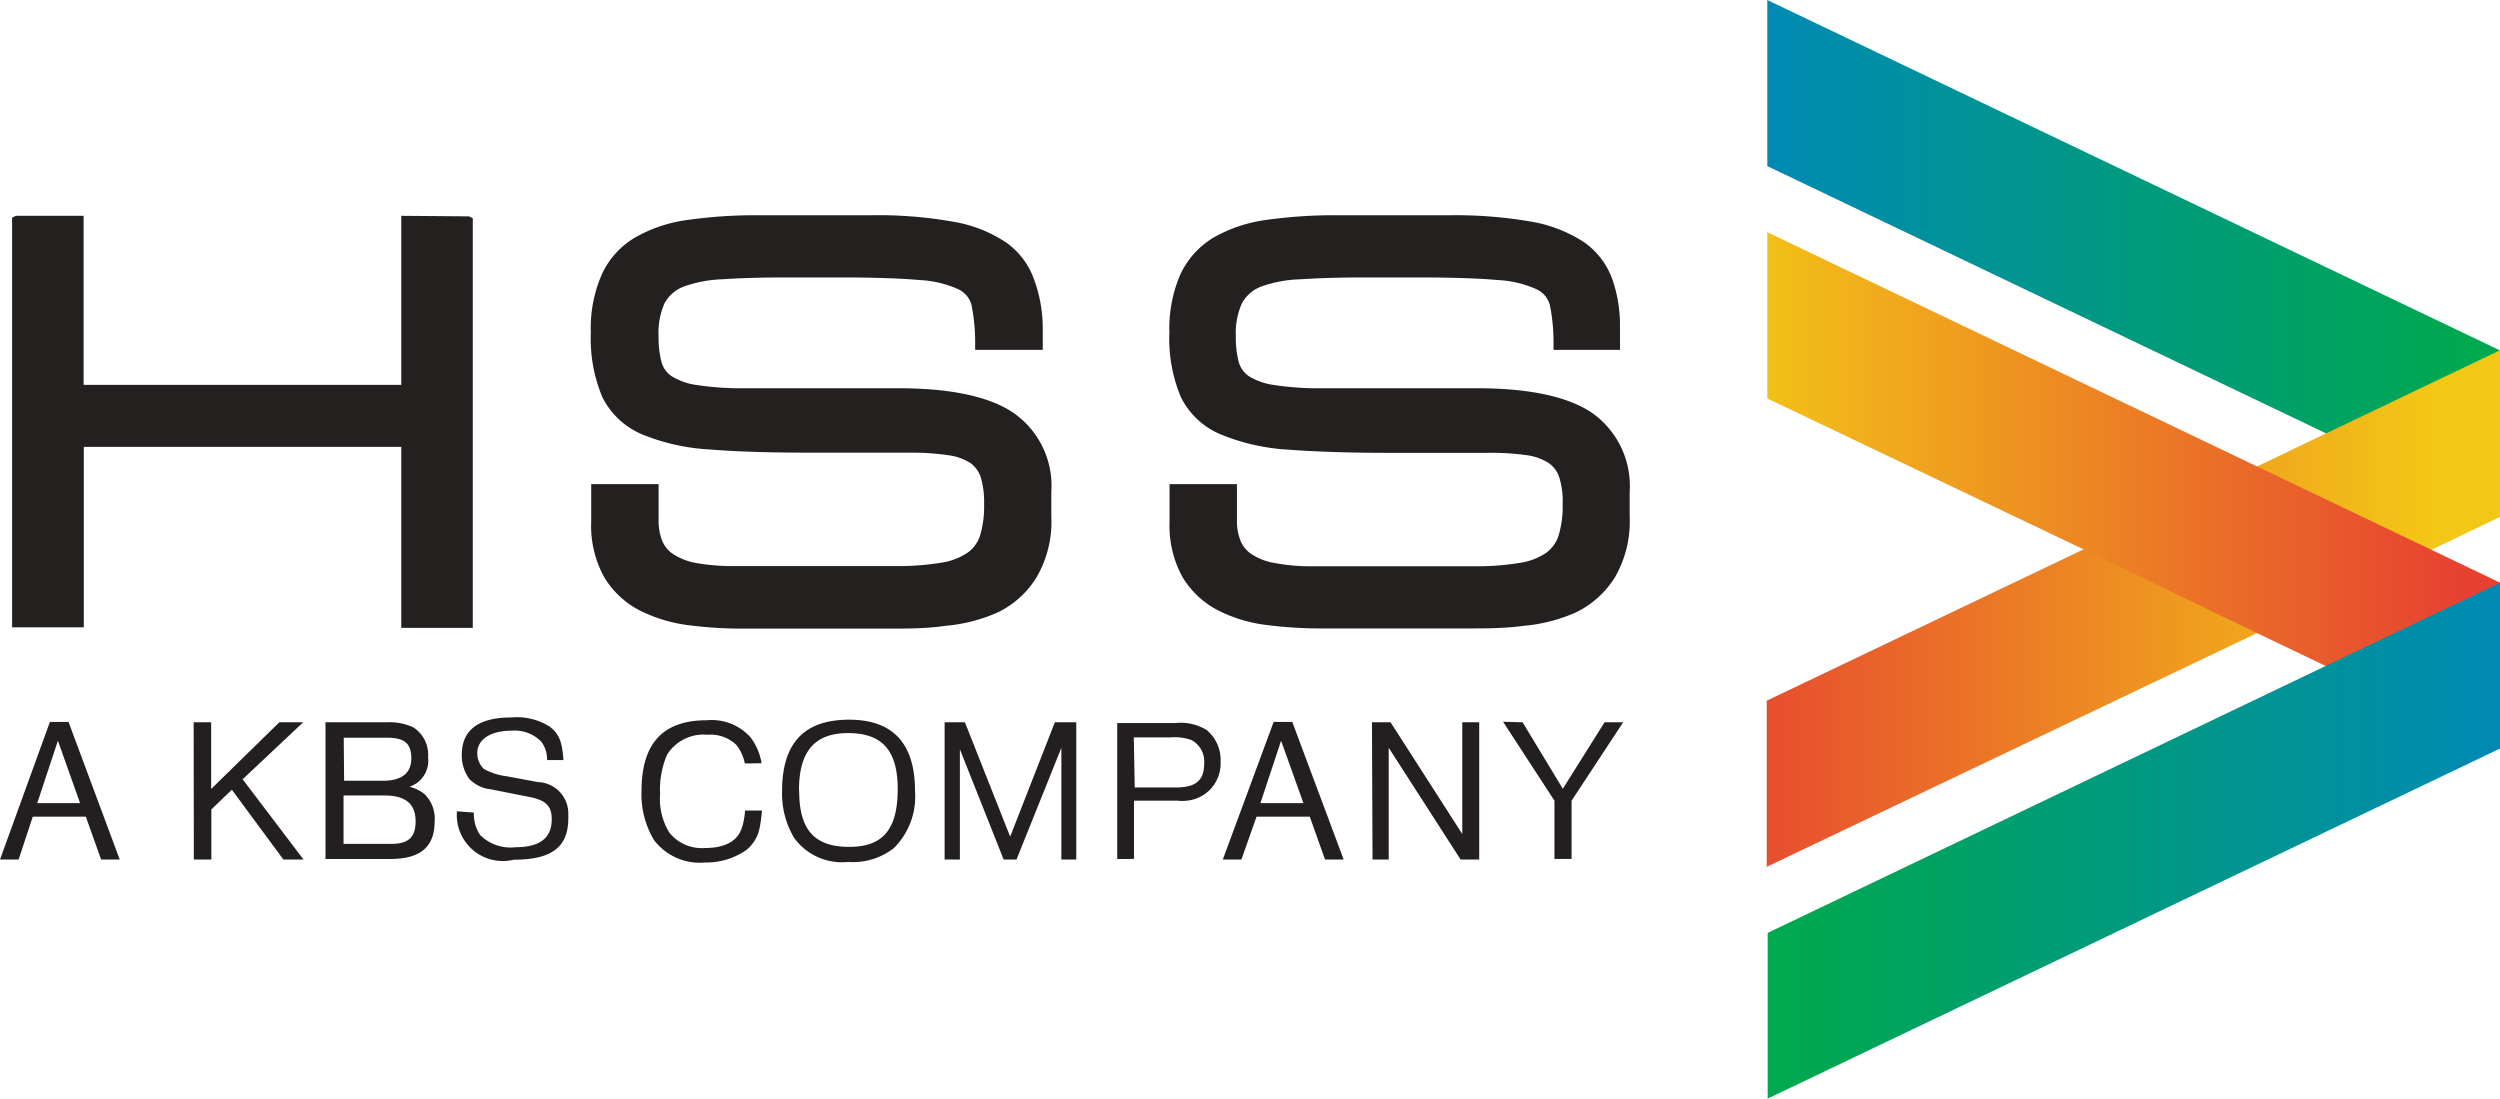
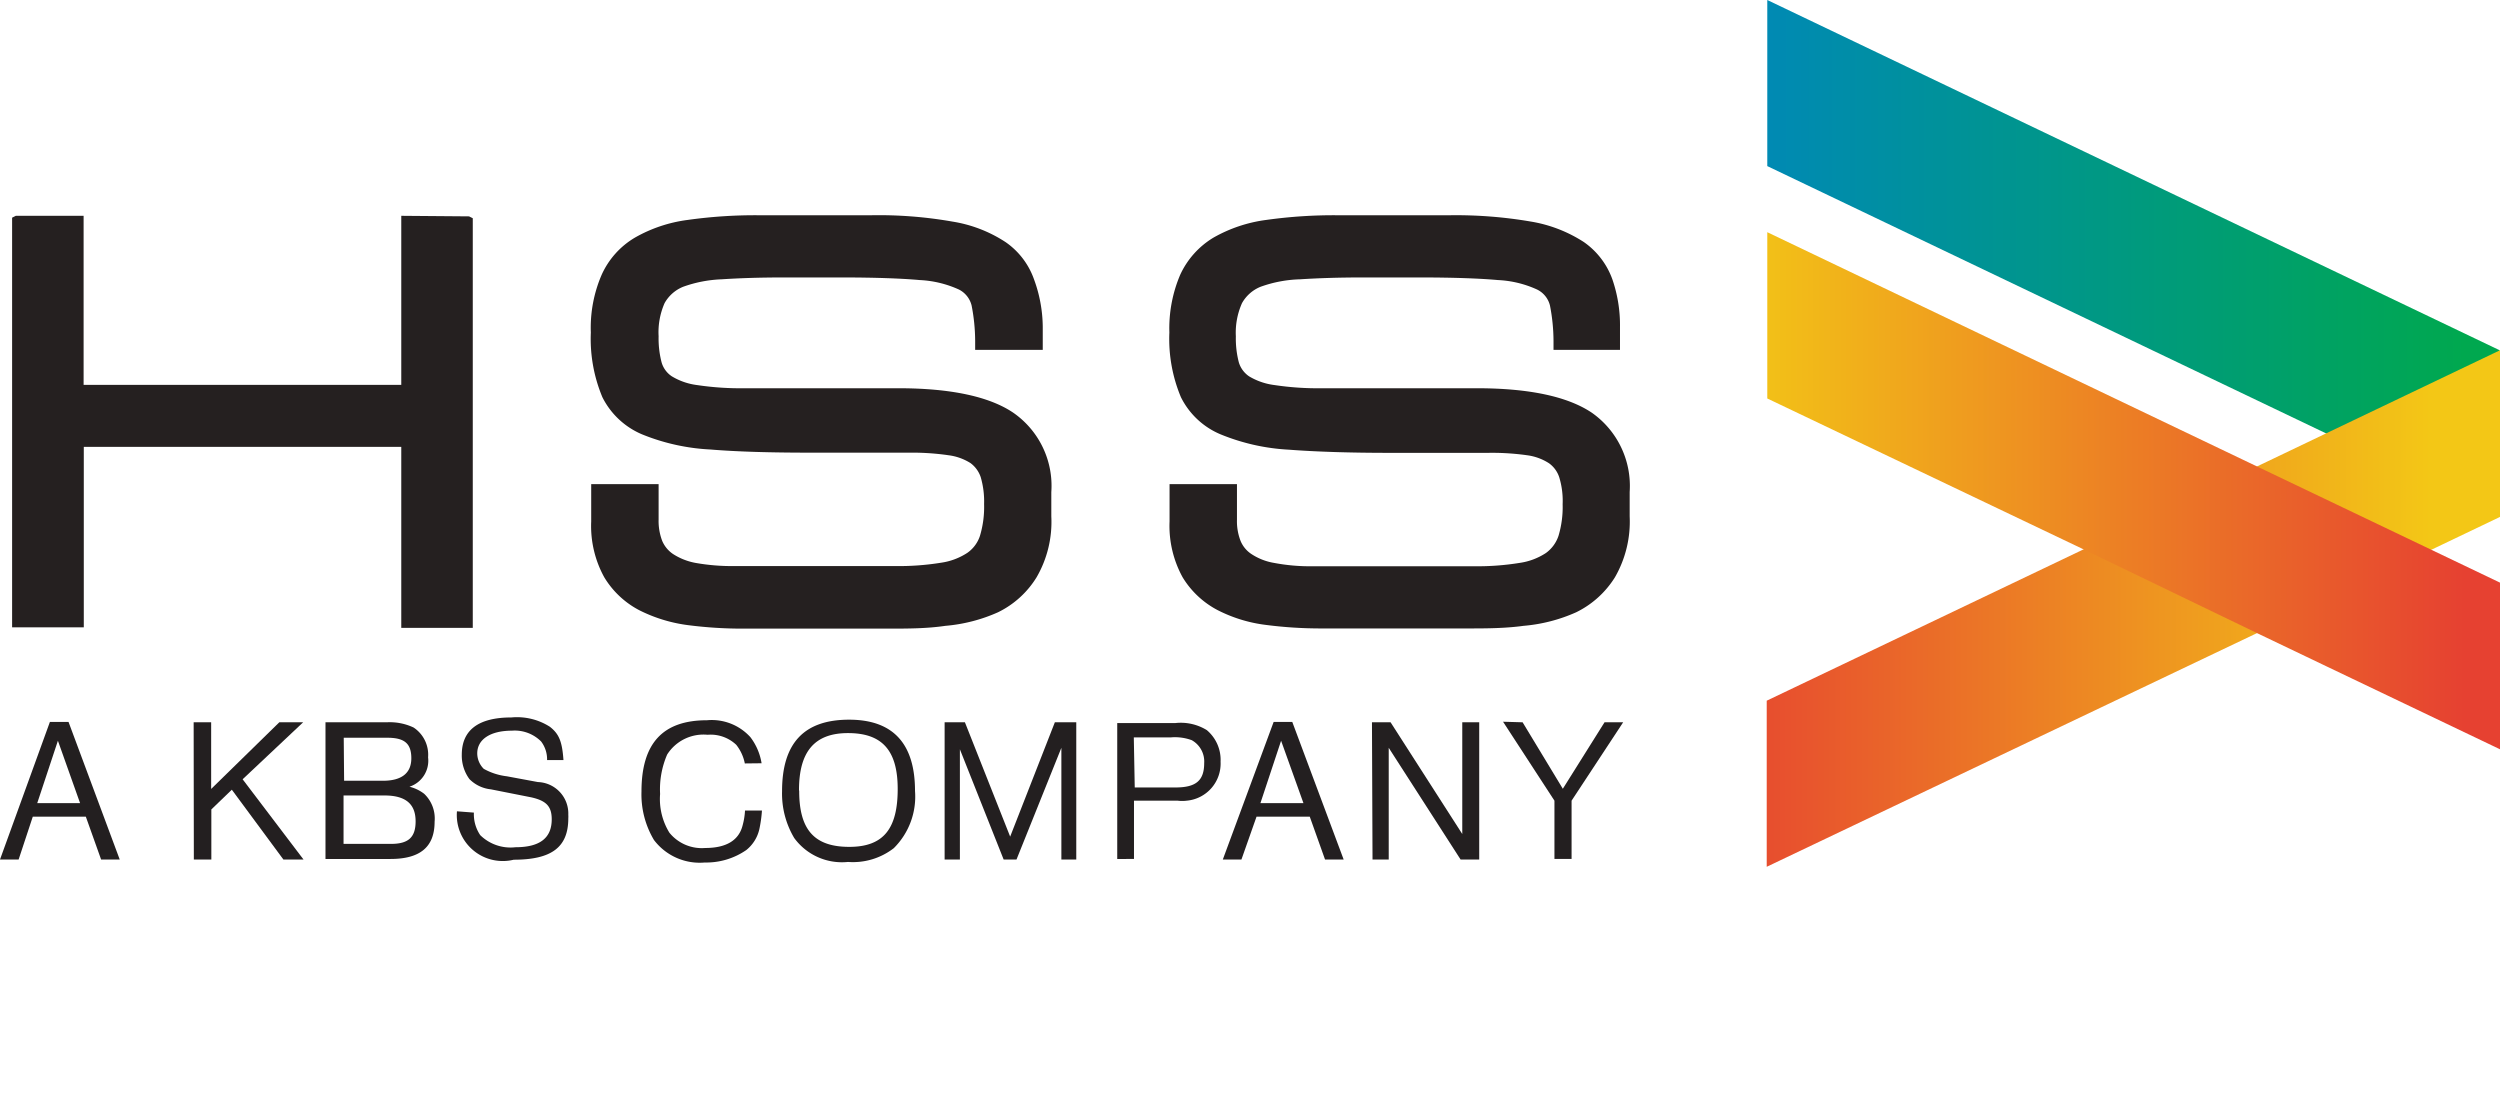
<svg xmlns="http://www.w3.org/2000/svg" width="134.26" height="59.02" viewBox="0 0 134.26 59.02">
  <defs>
    <linearGradient id="a" x1="-869.33" y1="552.15" x2="-868.33" y2="552.15" gradientTransform="matrix(39.35, 0, 0, -27.73, 34301.29, 15326.53)" gradientUnits="userSpaceOnUse">
      <stop offset="0" stop-color="#0088b9" />
      <stop offset="1" stop-color="#00a84f" />
    </linearGradient>
    <linearGradient id="b" x1="-869.33" y1="552.15" x2="-868.33" y2="552.15" gradientTransform="matrix(39.35, 0, 0, -27.73, 34299.5, 15345.93)" gradientUnits="userSpaceOnUse">
      <stop offset="0" stop-color="#e64131" />
      <stop offset="1" stop-color="#f3c716" />
    </linearGradient>
    <linearGradient id="c" x1="-869.33" y1="552.15" x2="-868.33" y2="552.15" gradientTransform="matrix(39.35, 0, 0, -27.73, 34301.29, 15340.15)" gradientUnits="userSpaceOnUse">
      <stop offset="0" stop-color="#f3c716" />
      <stop offset="1" stop-color="#e64131" />
    </linearGradient>
    <linearGradient id="d" x1="-869.33" y1="552.15" x2="-868.33" y2="552.15" gradientTransform="matrix(39.35, 0, 0, -27.73, 34304.89, 15356.67)" gradientUnits="userSpaceOnUse">
      <stop offset="0" stop-color="#00a84f" />
      <stop offset="1" stop-color="#0088b9" />
    </linearGradient>
  </defs>
  <path d="M94.91,0V8.92l30,14.35,9.33,4.46V18.81Z" fill="url(#a)" />
  <path d="M124.93,23.27l-3.72,1.78-9.33,4.46-17,8.12v8.92L121.21,34l9.33-4.46,3.72-1.78h0V18.81Z" fill="url(#b)" />
  <path d="M130.54,29.51l-9.33-4.46L94.91,12.47V21.4l17,8.11L121.21,34l3.72,1.78,9.33,4.46V31.29h0Z" fill="url(#c)" />
-   <path d="M124.93,35.75l-30,14.35V59h0l39.35-18.81h0V31.29Z" fill="url(#d)" />
  <path d="M21.55,11.59v9.08H4.49V11.59H.85l-.2.1v22H4.5V24H21.55v9.72h3.84v-22l-.2-.1Z" fill="#252020" />
  <path d="M54.41,22.16h0c-1.29-.87-3.37-1.31-6.17-1.31H40a15.66,15.66,0,0,1-2.56-.17,3.45,3.45,0,0,1-1.36-.47,1.34,1.34,0,0,1-.55-.75,5.1,5.1,0,0,1-.16-1.4,3.89,3.89,0,0,1,.32-1.78,2,2,0,0,1,1-.88A6.83,6.83,0,0,1,38.75,15c.92-.06,2-.1,3.39-.1h3c1.8,0,3.23.05,4.25.14a5.73,5.73,0,0,1,2.11.51,1.31,1.31,0,0,1,.68.86,10.1,10.1,0,0,1,.19,1.89v.49H56V17.55A7.55,7.55,0,0,0,55.53,15,4.07,4.07,0,0,0,54,13a7.3,7.3,0,0,0-2.85-1.1,22.8,22.8,0,0,0-4.37-.34h-6a26,26,0,0,0-3.84.25,7.7,7.7,0,0,0-2.84.95,4.43,4.43,0,0,0-1.79,2,7.16,7.16,0,0,0-.58,3.1,8.12,8.12,0,0,0,.62,3.47,4.21,4.21,0,0,0,2.14,2,11.18,11.18,0,0,0,3.66.81c1.45.12,3.26.17,5.4.17h5.3a13.47,13.47,0,0,1,2.1.14,2.89,2.89,0,0,1,1.17.42,1.55,1.55,0,0,1,.55.76,4.67,4.67,0,0,1,.18,1.44,5.41,5.41,0,0,1-.22,1.7,1.79,1.79,0,0,1-.68.92,3.46,3.46,0,0,1-1.41.53,14.13,14.13,0,0,1-2.43.18H39.43a11.16,11.16,0,0,1-2.08-.17,3.34,3.34,0,0,1-1.21-.48,1.61,1.61,0,0,1-.58-.71,3,3,0,0,1-.19-1.14V26H31.75v2a5.71,5.71,0,0,0,.7,3,4.78,4.78,0,0,0,1.88,1.77,8.1,8.1,0,0,0,2.6.8,22.82,22.82,0,0,0,3,.19h7.76c1,0,2.07,0,3.08-.15a8.69,8.69,0,0,0,2.83-.73A5,5,0,0,0,55.67,31a5.93,5.93,0,0,0,.79-3.27V26.43A4.78,4.78,0,0,0,54.41,22.16Z" fill="#252020" />
  <path d="M85.48,22.16h0c-1.3-.87-3.37-1.31-6.18-1.31H71a15.54,15.54,0,0,1-2.55-.17,3.49,3.49,0,0,1-1.37-.47,1.39,1.39,0,0,1-.55-.75,5.1,5.1,0,0,1-.16-1.4,3.89,3.89,0,0,1,.33-1.78,2,2,0,0,1,1-.88A6.77,6.77,0,0,1,69.82,15c.91-.06,2.05-.1,3.38-.1h3c1.8,0,3.23.05,4.24.14a5.68,5.68,0,0,1,2.11.51,1.3,1.3,0,0,1,.69.86,10.1,10.1,0,0,1,.19,1.89v.49H87V17.55A7.55,7.55,0,0,0,86.59,15a4.14,4.14,0,0,0-1.53-2,7.48,7.48,0,0,0-2.84-1.1,23.77,23.77,0,0,0-4.37-.34h-6a26.07,26.07,0,0,0-3.84.25,7.76,7.76,0,0,0-2.84.95,4.54,4.54,0,0,0-1.79,2,7.34,7.34,0,0,0-.58,3.1,8.09,8.09,0,0,0,.62,3.47,4.17,4.17,0,0,0,2.14,2,11.19,11.19,0,0,0,3.66.82c1.45.11,3.27.17,5.4.17h5.3a13.46,13.46,0,0,1,2.1.13,2.85,2.85,0,0,1,1.17.43,1.5,1.5,0,0,1,.55.76,4.35,4.35,0,0,1,.18,1.44,5.38,5.38,0,0,1-.22,1.69,1.86,1.86,0,0,1-.68.93,3.46,3.46,0,0,1-1.41.53,14.13,14.13,0,0,1-2.43.18H70.49a10.28,10.28,0,0,1-2.07-.18,3.15,3.15,0,0,1-1.22-.48,1.55,1.55,0,0,1-.58-.71,2.92,2.92,0,0,1-.19-1.13V26H62.81v2a5.73,5.73,0,0,0,.7,3,4.8,4.8,0,0,0,1.87,1.76,7.77,7.77,0,0,0,2.6.8,23,23,0,0,0,3,.19h7.76c1,0,2.07,0,3.08-.14a8.69,8.69,0,0,0,2.83-.73A5.08,5.08,0,0,0,86.73,31a6,6,0,0,0,.79-3.27V26.42A4.8,4.8,0,0,0,85.48,22.16Z" fill="#252020" />
  <path d="M2.68,38.77h1l2.75,7.39h-1l-.82-2.3H1.76L1,46.16H0ZM4.3,43.13,3.11,39.78,2,43.13Z" fill="#231f20" />
  <path d="M10.4,38.79h.94v3.58L15,38.79h1.28l-3.25,3.06,3.27,4.31H15.22l-2.77-3.75-1.1,1.06v2.69h-.94Z" fill="#231f20" />
  <path d="M17.48,38.79h3.29a3,3,0,0,1,1.44.28,1.75,1.75,0,0,1,.78,1.6,1.47,1.47,0,0,1-1,1.58,2.14,2.14,0,0,1,.79.38,1.83,1.83,0,0,1,.56,1.5c0,1.36-.78,2-2.37,2H17.48Zm1,3.14h2.08c1,0,1.53-.4,1.53-1.21s-.39-1.1-1.29-1.1H18.46ZM21,45.32c.93,0,1.32-.35,1.32-1.21s-.45-1.39-1.67-1.39h-2.2v2.6Z" fill="#231f20" />
  <path d="M25.45,43.64a2,2,0,0,0,.34,1.21,2.32,2.32,0,0,0,1.89.65C29,45.5,29.63,45,29.63,44c0-.7-.3-1-1.1-1.18l-2.17-.43a1.89,1.89,0,0,1-1.15-.55,2.13,2.13,0,0,1-.41-1.31c0-1.31.88-2,2.66-2a3.28,3.28,0,0,1,2.07.5c.5.39.66.8.73,1.79h-.88a1.58,1.58,0,0,0-.32-1,2,2,0,0,0-1.57-.58c-1.16,0-1.86.47-1.86,1.22a1.18,1.18,0,0,0,.35.83,3.35,3.35,0,0,0,1.24.4l1.67.31a1.69,1.69,0,0,1,1.63,1.75,1.5,1.5,0,0,1,0,.2c0,1.55-.9,2.22-2.93,2.22a2.47,2.47,0,0,1-3.05-2.6Z" fill="#231f20" />
  <path d="M40,41a2.34,2.34,0,0,0-.46-1A2,2,0,0,0,38,39.46a2.31,2.31,0,0,0-2.17,1.06,4.7,4.7,0,0,0-.38,2.12,3.45,3.45,0,0,0,.5,2.08,2.24,2.24,0,0,0,1.93.82c1.12,0,1.8-.41,2-1.21a3.71,3.71,0,0,0,.13-.8h.91a7,7,0,0,1-.14,1,2,2,0,0,1-.7,1.12,3.78,3.78,0,0,1-2.23.67,3.08,3.08,0,0,1-2.73-1.21,4.77,4.77,0,0,1-.67-2.6c0-2.59,1.14-3.83,3.52-3.83a2.8,2.8,0,0,1,2.33.91,3.13,3.13,0,0,1,.6,1.4Z" fill="#231f20" />
  <path d="M49.14,42.48A3.9,3.9,0,0,1,48,45.55a3.58,3.58,0,0,1-2.46.74A3.17,3.17,0,0,1,42.65,45,4.66,4.66,0,0,1,42,42.49c0-2.58,1.18-3.84,3.6-3.84S49.14,40,49.14,42.48Zm-6.22,0c0,2.1.83,3,2.69,3s2.6-1,2.6-3.11-.87-3-2.67-3-2.63,1-2.63,3.06Z" fill="#231f20" />
  <path d="M51.82,38.79l2.43,6.14,2.4-6.14H57.8v7.37H57v-6l-2.41,6H53.9l-2.35-5.92v5.92h-.82V38.79Z" fill="#231f20" />
  <path d="M60,38.83h3.13a2.67,2.67,0,0,1,1.68.38,2.09,2.09,0,0,1,.74,1.7A2,2,0,0,1,63.73,43a1.93,1.93,0,0,1-.48,0H60.9v3.13H60Zm.94,3.46h2.19c1.1,0,1.54-.37,1.54-1.31A1.31,1.31,0,0,0,64,39.75a2.6,2.6,0,0,0-1.11-.15h-2Z" fill="#231f20" />
  <path d="M68.4,38.77h1l2.76,7.39h-1l-.82-2.3H67.48l-.81,2.3h-1ZM70,43.13l-1.2-3.35-1.11,3.35Z" fill="#231f20" />
  <path d="M73.68,38.79h1l3.85,6v-6h.91v7.37h-1l-3.86-6v6h-.87Z" fill="#231f20" />
  <path d="M81.77,38.79l2.16,3.57,2.24-3.57h1L84.4,43v3.13h-.92V43l-2.76-4.24Z" fill="#231f20" />
</svg>